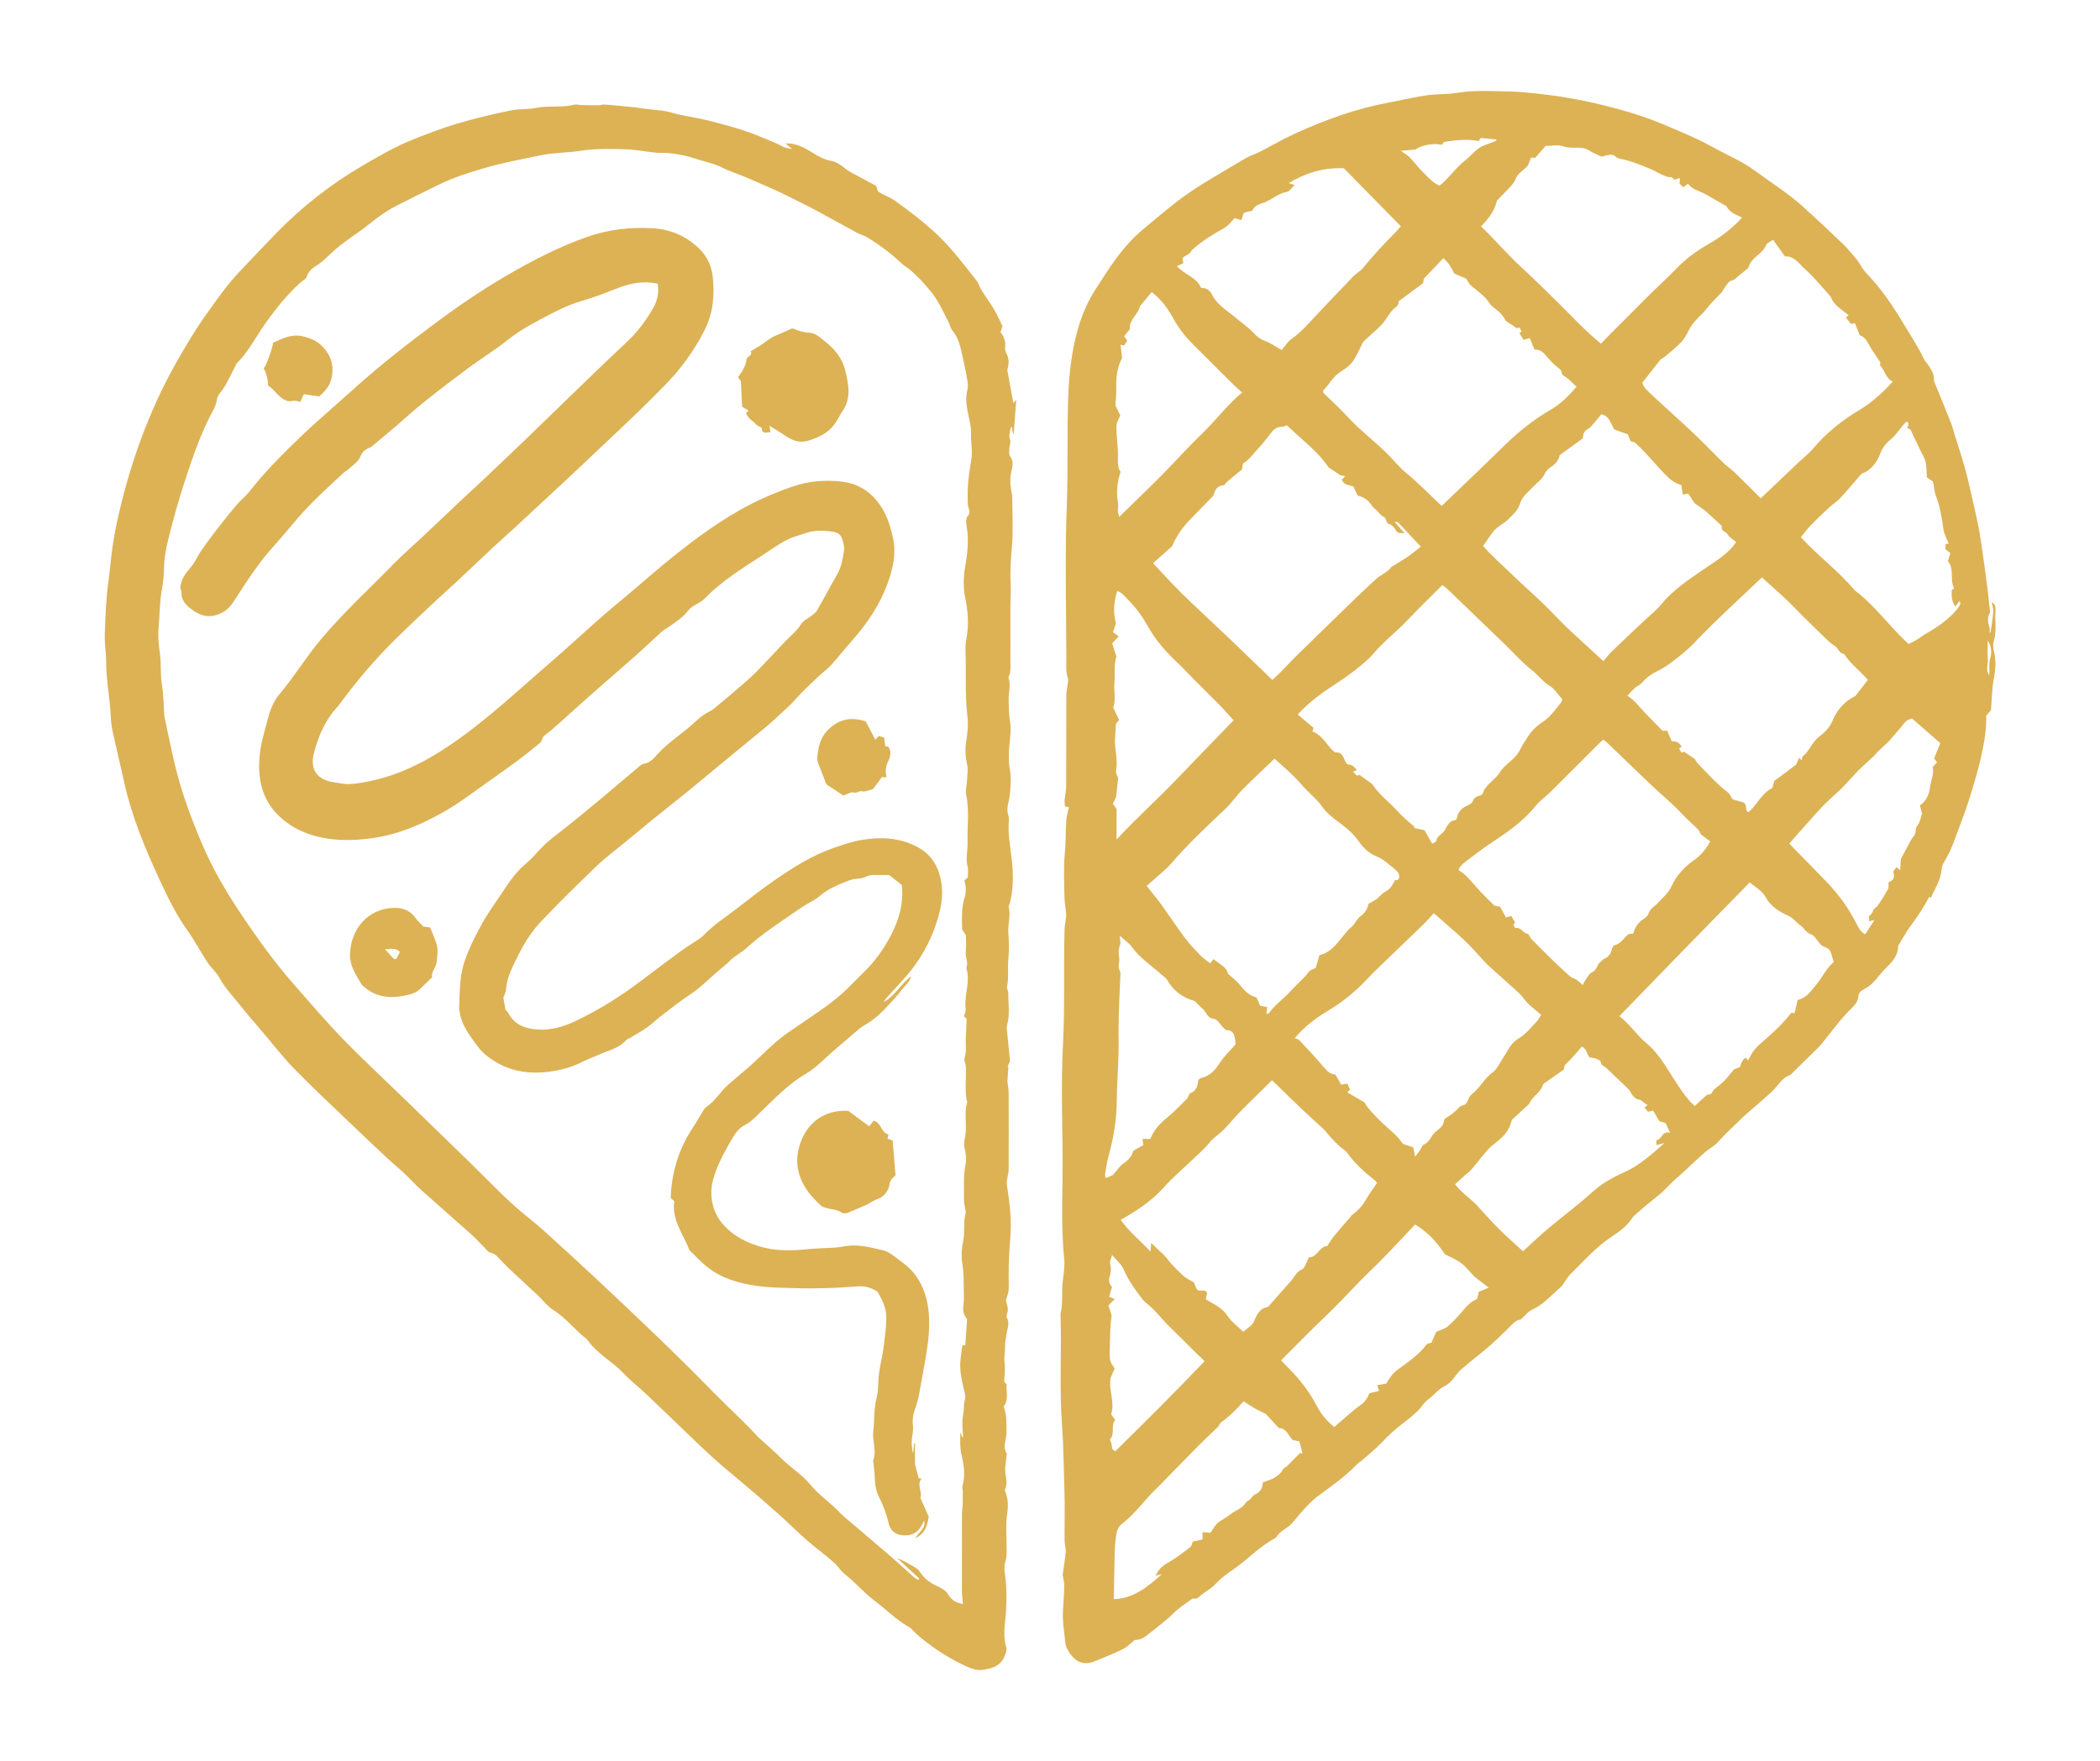
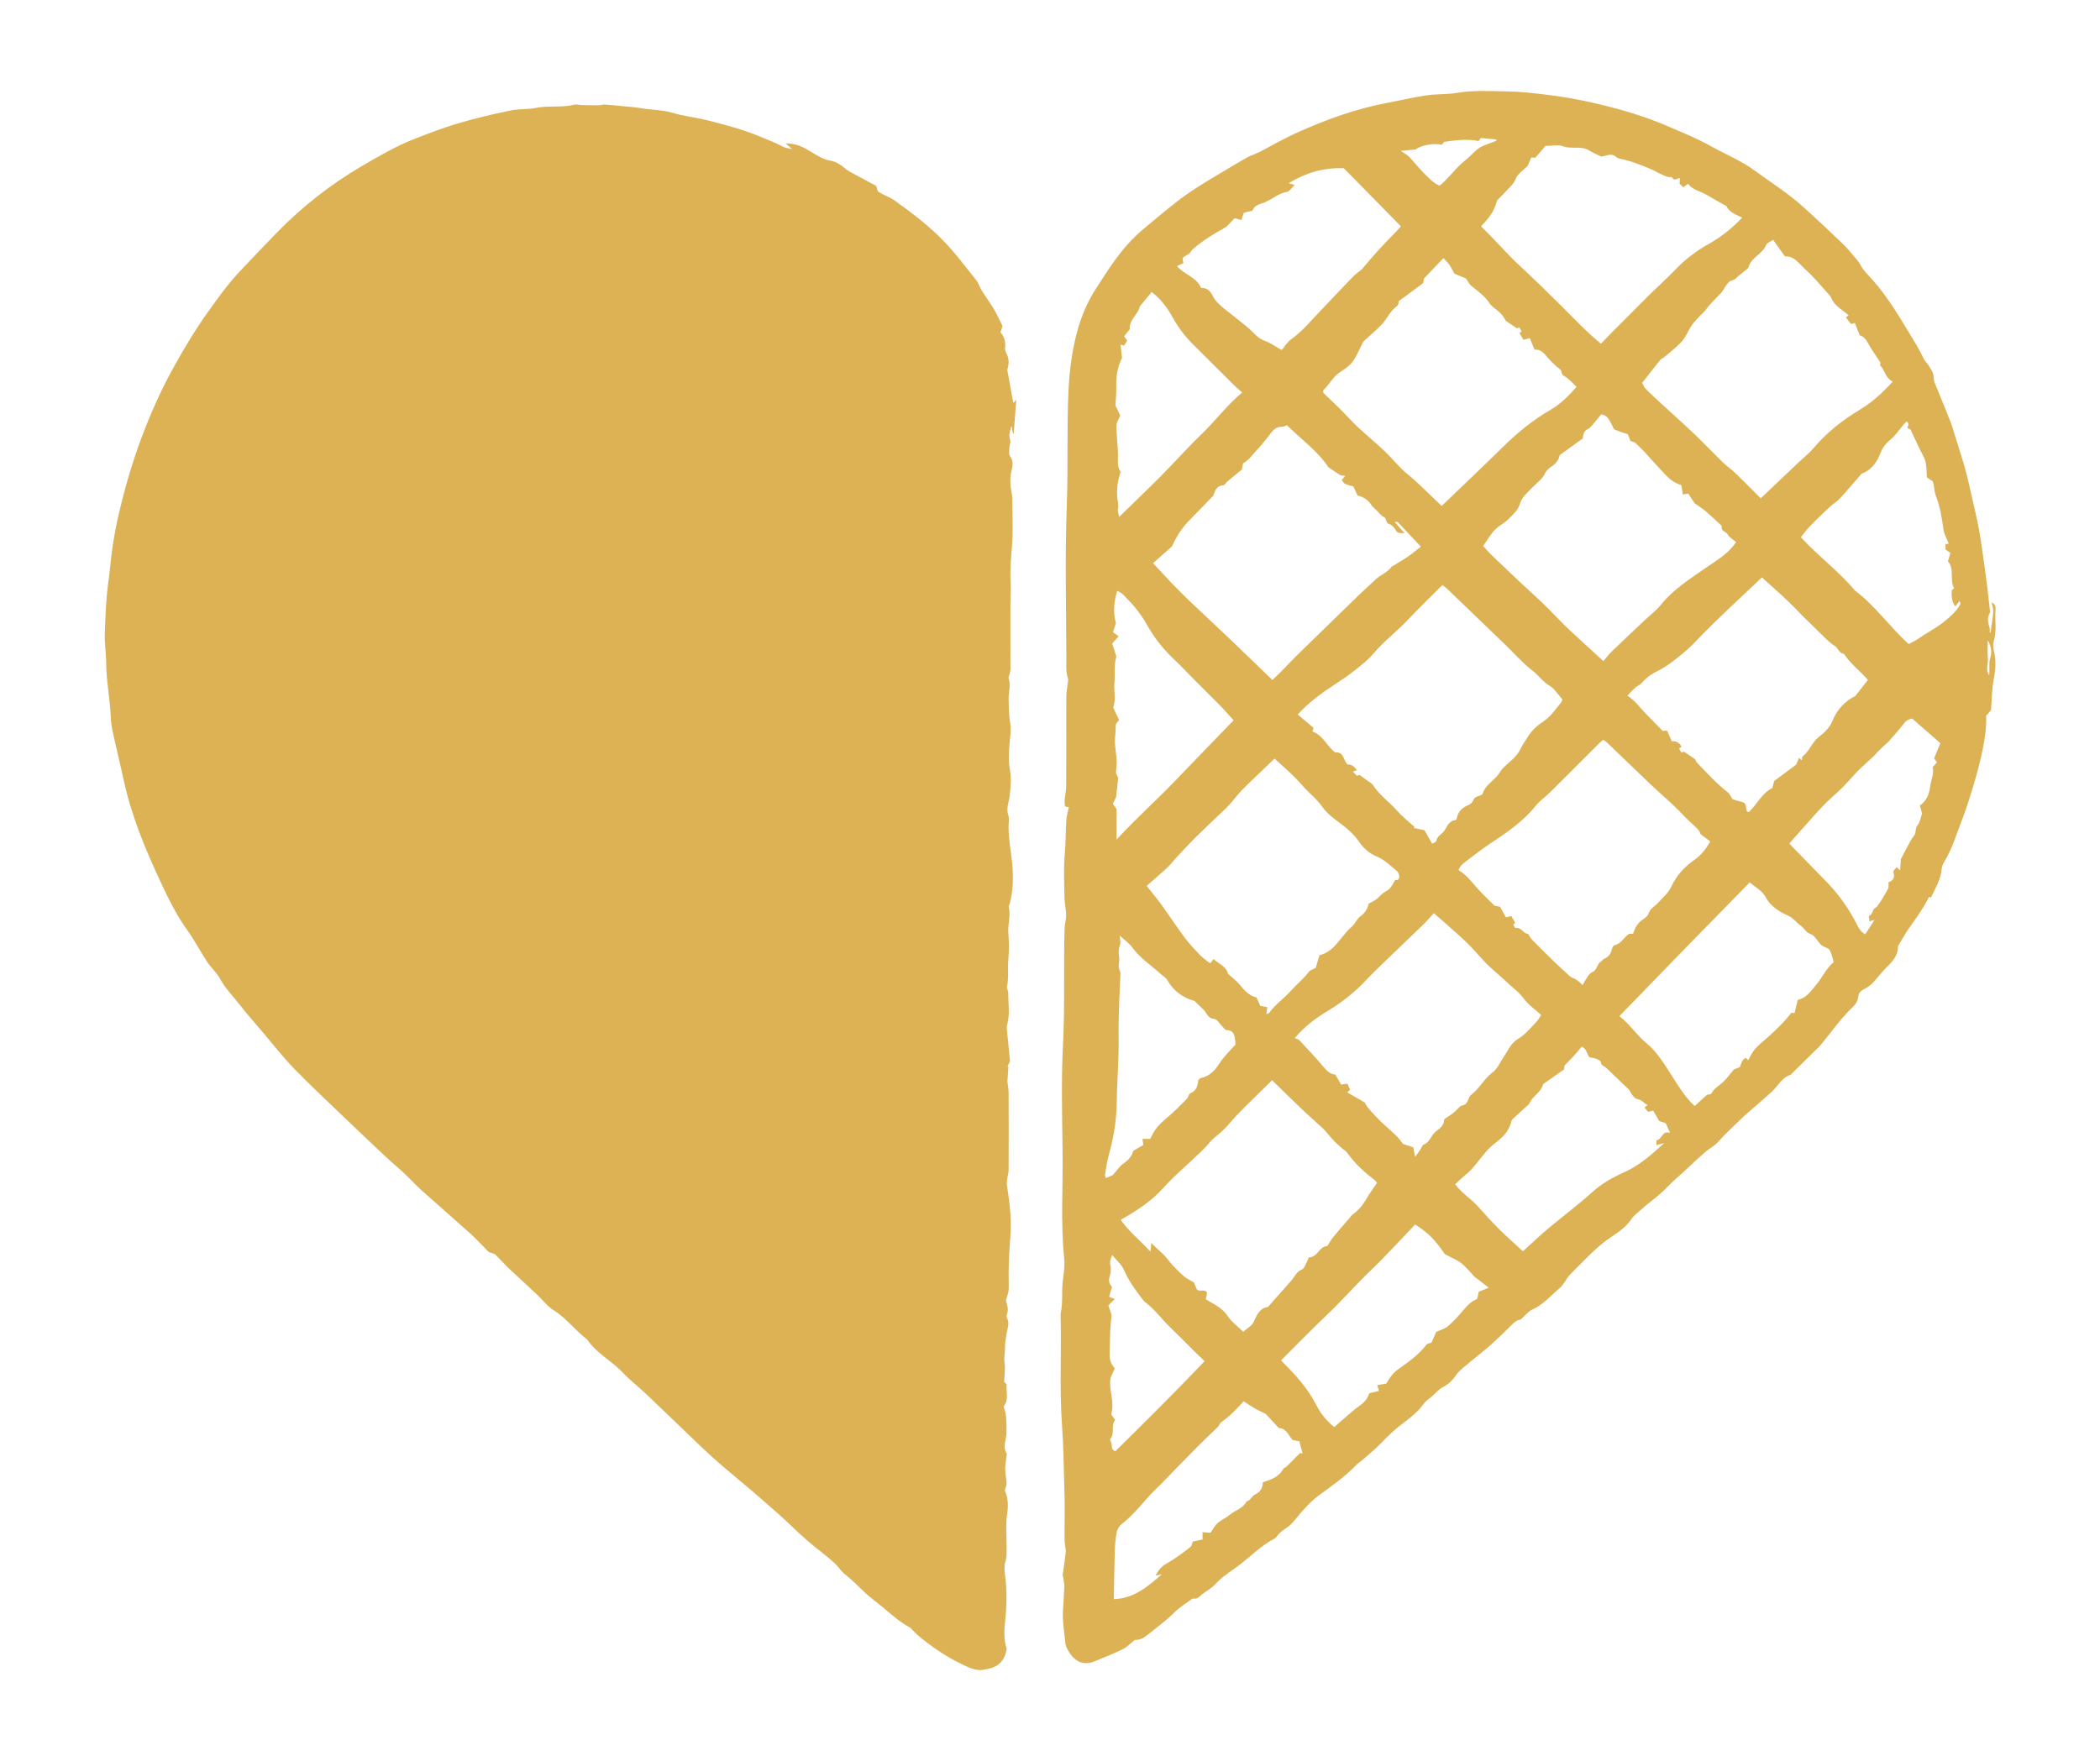
<svg xmlns="http://www.w3.org/2000/svg" id="Calque_1" viewBox="0 0 378.68 317.67">
  <defs>
    <style>.cls-1{fill:#dcb255;}</style>
  </defs>
  <path class="cls-1" d="M358.95,114.06c.17-1.24.39-2.48.48-3.73.04-.54-.18-1.11-.3-1.69.77.33.74.99.7,1.61-.12,1.78.25,3.58-.3,5.35-.16.53-.13,1.18,0,1.73.43,1.71.34,3.37,0,5.1-.35,1.8-.34,3.66-.51,5.67-.23.26-.56.65-.87,1,.17,3.64-1.14,8.66-2.14,12.05-.68,2.3-1.38,4.6-2.25,6.83-.99,2.54-1.75,5.19-3.21,7.54-.24.38-.39.85-.43,1.3-.18,1.88-1.15,3.44-1.92,5.07-.18-.05-.3-.08-.36-.09-.94,1.91-2.16,3.63-3.4,5.34-.81,1.11-1.46,2.33-2.18,3.51.03,1.9-1.25,3.02-2.44,4.22-.75.76-1.37,1.65-2.11,2.41-.42.44-.95.8-1.49,1.09-.59.32-1.08.66-1.13,1.39-.06.87-.57,1.49-1.16,2.06-2.09,2-3.72,4.38-5.56,6.6-.4.48-.87.89-1.31,1.33-1.31,1.29-2.63,2.59-3.94,3.88-.09.08-.15.21-.24.24-1.6.51-2.27,2.03-3.4,3.06-1.57,1.44-3.21,2.81-4.81,4.22-.39.34-.76.71-1.13,1.08-1.23,1.21-2.52,2.37-3.66,3.67-.72.83-1.7,1.28-2.5,1.99-1.07.94-2.12,1.91-3.15,2.9-1.21,1.16-2.54,2.19-3.68,3.42-1.38,1.48-3.08,2.56-4.55,3.92-.59.55-1.32,1.02-1.75,1.68-.92,1.39-2.23,2.33-3.55,3.2-2.89,1.88-5.11,4.46-7.53,6.84-.72.71-1.12,1.79-1.88,2.44-1.61,1.38-3,3.03-5.01,3.94-.74.34-1.29,1.1-2.08,1.79-.38.01-.9.26-1.36.71-1.32,1.29-2.61,2.6-3.99,3.82-1.51,1.33-3.11,2.54-4.64,3.84-.62.52-1.28,1.06-1.71,1.72-.56.84-1.26,1.53-2.09,1.96-1.16.59-1.87,1.65-2.9,2.36-.73.51-1.18,1.41-1.84,2.04-.83.79-1.72,1.54-2.64,2.22-1.47,1.08-2.76,2.33-4.02,3.65-1.03,1.07-2.22,2.01-3.34,3-.34.31-.76.54-1.07.87-2,2.09-4.36,3.75-6.68,5.44-1.63,1.2-2.95,2.7-4.21,4.25-.44.53-.89,1.09-1.44,1.49-.74.53-1.54.97-2.05,1.77-.09.14-.23.27-.39.35-2.63,1.38-4.64,3.58-7.03,5.28-1.29.92-2.58,1.76-3.66,2.96-.68.75-1.64,1.24-2.46,1.88-.43.34-.74.84-1.43.7-.18-.04-.43.16-.61.29-.97.72-2.02,1.36-2.87,2.21-1.44,1.44-3.06,2.63-4.63,3.89-.81.66-1.58,1.14-2.5,1.07-.75.6-1.35,1.26-2.09,1.63-1.7.83-3.46,1.56-5.22,2.26-2.27.9-3.74-.26-4.73-1.98-.22-.39-.44-.84-.48-1.29-.2-1.99-.57-4.01-.44-5.99.09-1.4.19-2.81.24-4.22.02-.56-.13-1.13-.2-1.69-.02-.17-.11-.34-.09-.5.18-1.35.42-2.7.54-4.06.05-.67-.19-1.35-.2-2.02-.03-3.02.07-6.04-.03-9.05-.13-3.98-.15-7.98-.44-11.93-.48-6.66-.06-13.32-.26-19.97.48-1.99.16-4.03.41-6.02.17-1.32.38-2.64.25-3.94-.66-6.42-.21-12.85-.29-19.27-.08-6.44-.26-12.89.07-19.32.37-7.01.08-14.01.29-21.01.03-.8.3-1.59.28-2.38-.01-1.03-.28-2.05-.3-3.07-.04-2.72-.19-5.47.07-8.17.19-2,.11-3.98.27-5.96.06-.73.28-1.45.45-2.26-.27-.04-.41-.06-.7-.11-.02-.35-.09-.77-.06-1.19.07-.85.28-1.7.28-2.55.03-5.4,0-10.79.02-16.19,0-.8.19-1.59.28-2.38.03-.29.1-.6,0-.86-.4-1.15-.27-2.34-.27-3.51-.03-9.23-.27-18.46.08-27.68.26-6.95-.02-13.9.31-20.83.09-1.8.27-3.64.53-5.46.26-1.83.63-3.6,1.13-5.37.75-2.68,1.84-5.19,3.37-7.52,1.14-1.73,2.22-3.5,3.45-5.16,1.43-1.95,3-3.75,4.88-5.34,2.02-1.71,4.06-3.4,6.15-5.04,2.23-1.75,4.62-3.22,7.05-4.66,1.83-1.08,3.65-2.2,5.5-3.26.74-.42,1.59-.66,2.36-1.05,2.15-1.1,4.24-2.34,6.44-3.34,5.39-2.45,10.93-4.47,16.77-5.56,2.3-.43,4.58-.98,6.9-1.32,1.82-.27,3.7-.14,5.5-.45,3.06-.51,6.12-.31,9.18-.26,2.28.03,4.57.31,6.86.58,3.82.45,7.57,1.19,11.29,2.14,3.56.91,7.06,2,10.44,3.45,2.74,1.18,5.53,2.29,8.12,3.75,2.59,1.45,5.38,2.57,7.79,4.34,3.08,2.27,6.34,4.28,9.14,6.9,1.52,1.43,3.09,2.79,4.57,4.25,1.14,1.12,2.4,2.14,3.42,3.39.69.85,1.47,1.58,2.01,2.58.5.94,1.33,1.73,2.06,2.54,2.64,2.92,4.64,6.29,6.67,9.62.93,1.54,1.91,3.1,2.67,4.75.17.36.5.63.72.96.51.77,1.06,1.52,1.06,2.51,0,.22.03.46.11.67.99,2.44,2,4.88,2.97,7.33.25.63.42,1.3.62,1.96.66,2.13,1.36,4.24,1.96,6.39.5,1.79.88,3.61,1.29,5.42.41,1.81.85,3.62,1.19,5.45.36,1.97.62,3.95.9,5.93.23,1.64.45,3.29.65,4.93.15,1.19.27,2.39.4,3.59.03.23.08.51-.02.69-.53.9-.26,1.77-.01,2.66.07.26.01.55.01.83.06-.01.12-.03.18-.04M273.92,135.57c.26-.48.51-.97.79-1.45.14-.25.34-.46.48-.71.74-1.32,1.74-2.38,3.01-3.2,1.38-.89,2.26-2.24,3.27-3.46.17-.2.22-.5.26-.6-.83-.92-1.42-1.94-2.3-2.46-1.23-.72-2-1.88-3.09-2.73-1.83-1.41-3.37-3.2-5.05-4.81-3.41-3.3-6.83-6.59-10.25-9.87-.27-.26-.6-.48-.95-.75-2.12,2.13-4.21,4.14-6.2,6.25-1.97,2.1-4.29,3.83-6.16,6.04-.96,1.14-2.16,2.09-3.33,3.02-1.3,1.03-2.69,1.96-4.08,2.87-2.26,1.48-4.42,3.09-6.31,5.17,1.02.86,1.97,1.66,2.85,2.4-.1.34-.14.49-.2.67,1.95.67,2.62,2.7,4.11,3.77,1.66-.17,1.44,1.54,2.25,2.18q.9-.07,1.66,1.02c-.23.08-.47.16-.71.24.25.28.44.49.63.69.03.03.09.04.12.06.17-.05.33-.1.45-.14.44.32.84.61,1.23.91.41.31.93.56,1.2.97,1.22,1.84,3.05,3.1,4.48,4.74.38.44.81.83,1.24,1.22.58.53,1.17,1.03,1.76,1.54-.04.06-.08.13-.12.19.59.13,1.18.25,1.91.41.41.73.89,1.57,1.38,2.43.28-.17.71-.29.74-.47.14-.95,1.09-1.24,1.53-1.97.43-.71.8-1.72,1.92-1.81.11,0,.24-.26.27-.42.24-1.19,1-1.87,2.09-2.3.34-.14.72-.48.83-.8.28-.82,1.09-.76,1.69-1.14.46-1.75,2.23-2.49,3.09-3.91.91-1.49,2.55-2.18,3.49-3.78M251.5,94.16c.68.77,1.23,1.4,1.79,2.03-.6-.12-1.22.14-1.57-.52-.25-.47-.71-1-1.18-1.13-.75-.2-.4-1.04-1.02-1.31-.5-.22-.86-.76-1.27-1.16-.33-.32-.72-.62-.97-1-.59-.91-1.42-1.44-2.48-1.69-.29-.63-.58-1.24-.76-1.64-.62-.18-1.1-.26-1.51-.48-.25-.13-.4-.47-.58-.7.17-.19.33-.37.63-.71-.55-.08-.89-.13-.89-.13-.84-.57-1.43-.96-2.13-1.43-1.94-2.92-4.91-5.04-7.5-7.59-.27.09-.6.31-.91.29-.95-.06-1.54.55-2,1.15-.73.94-1.43,1.88-2.27,2.76-.9.94-1.61,2.06-2.73,2.69-.11.55-.2,1-.22,1.12-1.03.84-1.82,1.47-2.59,2.12-.27.23-.48.68-.75.7-1.41.11-1.55,1.26-1.81,1.89-1.65,1.7-3.09,3.16-4.51,4.64-1.19,1.25-2.1,2.68-2.82,4.25-.05.1-.1.22-.18.29-1.14,1.02-2.28,2.04-3.34,2.98,2.16,2.35,4.41,4.78,6.81,7.05,2.47,2.33,4.95,4.64,7.41,6.99,2.43,2.32,4.83,4.66,7.29,7.03.62-.59,1.13-1.05,1.6-1.53.85-.85,1.65-1.75,2.5-2.59,3.89-3.81,7.8-7.61,11.71-11.4.91-.88,1.87-1.71,2.78-2.59.89-.86,2.15-1.25,2.89-2.3.06-.09.2-.11.3-.17.93-.58,1.87-1.13,2.77-1.75.82-.58,1.59-1.23,2.22-1.72-1.45-1.55-2.79-2.99-4.15-4.42-.05-.05-.21-.02-.52-.04M333.37,56.89c-1.19-1.06-2.57-1.7-3.15-3.15-.1-.26-.31-.49-.5-.69-1.38-1.51-2.66-3.12-4.18-4.46-1.1-.97-1.96-2.46-3.67-2.34-.76-1.07-1.45-2.04-2.14-3-.53.38-1.1.56-1.24.92-.67,1.69-2.74,2.25-3.21,4.08-.04.15-.23.26-.36.37-.66.55-1.36,1.06-1.98,1.65-.34.32-.88.32-1.09.53-.6.56-.99,1.34-1.38,1.92-.76.79-1.45,1.48-2.11,2.2-.42.46-.76,1.01-1.2,1.45-.97.95-1.92,1.84-2.58,3.11-.4.78-.86,1.66-1.49,2.31-.91.95-1.97,1.76-2.98,2.62-.21.18-.53.27-.7.48-1.08,1.34-2.14,2.71-3.28,4.16.16.3.31.76.61,1.07.91.94,1.88,1.81,2.85,2.7,1.97,1.82,3.98,3.6,5.92,5.45,1.78,1.7,3.48,3.49,5.25,5.21.66.64,1.44,1.16,2.1,1.79,1.56,1.51,3.08,3.05,4.64,4.61.27-.25.48-.44.68-.64,2.05-1.95,4.11-3.91,6.17-5.86.92-.87,1.93-1.66,2.74-2.62,2.33-2.76,5.13-4.96,8.19-6.8,2.31-1.38,4.23-3.15,6.03-5.14-1.33-.6-1.42-2.06-2.29-2.93-.08-.08.08-.4.09-.46-.84-1.29-1.68-2.44-2.35-3.69-.39-.72-.89-1.12-1.4-1.25-.35-.88-.62-1.55-.89-2.23-.31.08-.47.13-.69.19-.3-.39-.62-.8-.92-1.2.19-.14.32-.25.52-.4M206.77,159.79c.98,1.25,1.84,2.26,2.61,3.32,1.44,2,2.8,4.07,4.27,6.04.82,1.11,1.79,2.11,2.74,3.11.47.49,1.05.89,1.59,1.32.08.07.2.09.3.13.15-.21.31-.42.54-.72,1.05.91,2.36,1.38,2.6,2.62.81.76,1.6,1.33,2.18,2.07.85,1.07,1.76,1.97,2.97,2.22.27.62.49,1.08.67,1.51.46.09.84.17,1.28.26-.06.44-.11.81-.17,1.24.22-.08.43-.09.51-.21,1.12-1.57,2.75-2.64,4.02-4.09.99-1.12,2.22-2.06,3.12-3.31.24-.33.76-.44,1.26-.72.19-.66.41-1.39.67-2.29,2.76-.62,3.82-3.44,5.85-5.16.59-.5.88-1.38,1.5-1.83.87-.61,1.33-1.38,1.51-2.29.54-.31,1.02-.53,1.43-.83.4-.3.72-.72,1.11-1.03.39-.32.9-.51,1.24-.86.36-.36.58-.85.86-1.29.06-.09.14-.29.16-.29.56.18.73-.29.73-.59,0-.36-.18-.82-.45-1.04-1.17-.96-2.27-2.06-3.71-2.64-1.33-.54-2.34-1.53-3.1-2.62-.87-1.25-1.91-2.21-3.11-3.11-1.24-.94-2.59-1.88-3.46-3.12-1.07-1.53-2.55-2.62-3.73-4.01-1.08-1.26-2.36-2.44-3.63-3.57-.42-.37-.84-.75-1.3-1.17-2,1.92-3.93,3.71-5.79,5.58-1.09,1.1-1.96,2.43-3.09,3.49-3.46,3.24-6.9,6.51-9.99,10.11-.3.35-.65.66-1,.97-1.03.91-2.07,1.82-3.2,2.81M259.98,91.25c3.82-3.67,7.56-7.22,11.24-10.83,2.55-2.51,5.32-4.73,8.43-6.53,1.79-1.05,3.26-2.51,4.64-4.13-.8-.72-1.45-1.52-2.29-1.97-.57-.31-.25-.84-.7-1.18-.99-.75-1.87-1.68-2.68-2.64-.53-.63-1.11-.96-1.91-.91-.31-.73-.57-1.38-.86-2.07-.39.11-.76.21-1.12.31-.26-.42-.5-.82-.75-1.22.12-.09.26-.18.4-.29-.13-.25-.27-.5-.39-.73-.2.07-.36.13-.46.16-.65-.44-1.25-.84-1.99-1.34-.32-.62-.79-1.29-1.48-1.85-.5-.41-1.13-.81-1.45-1.31-.87-1.34-2.12-2.2-3.31-3.17-.37-.3-.58-.8-.94-1.31-.66-.28-1.45-.61-2.1-.88-.36-.64-.59-1.16-.91-1.62-.31-.44-.72-.81-1.06-1.19-1.13,1.19-2.23,2.33-3.52,3.69-.02.12-.11.56-.16.84-1.54,1.14-2.95,2.18-4.42,3.27.14.77-.59,1.02-1.03,1.52-.72.8-1.22,1.81-1.95,2.6-.95,1.03-2.05,1.92-3.08,2.88-.17.15-.34.33-.44.53-1.65,3.5-1.82,3.8-4.04,5.23-1.3.85-1.94,2.24-3.01,3.27-.09.08,0,.33,0,.49,1.03.99,2.06,1.96,3.06,2.95,1.04,1.04,2.02,2.15,3.09,3.16,1.65,1.54,3.39,2.95,5.01,4.51,1.33,1.28,2.44,2.74,3.89,3.93,2.18,1.79,4.15,3.84,6.27,5.83M229.36,194.87c-1.2,1.17-2.43,2.37-3.65,3.58-.89.88-1.79,1.76-2.65,2.67-.83.88-1.58,1.83-2.44,2.68-.77.77-1.74,1.36-2.42,2.19-1.07,1.3-2.32,2.38-3.53,3.53-1.61,1.53-3.31,2.97-4.8,4.65-2.15,2.42-4.85,4.22-7.78,5.85,1.5,2.16,3.55,3.76,5.37,5.74.05-.56.08-.94.14-1.56.78.74,1.35,1.31,1.95,1.84.68.59,1.16,1.35,1.75,2.01.69.76,1.42,1.48,2.19,2.15.49.42,1.1.7,1.81,1.13.11.28.3.76.45,1.12.5.8,1.58-.18,1.92.81-.09.36-.17.72-.25,1.09,1.46.9,2.95,1.51,3.92,2.98.73,1.11,1.88,1.93,2.85,2.89.64-.59,1.54-1.06,1.88-1.79.58-1.24,1.01-2.46,2.58-2.7,1.38-1.56,2.76-3.11,4.14-4.67.64-.71.97-1.7,2-2.09.31-.12.49-.6.68-.95.21-.4.36-.83.53-1.22,1.61,0,1.87-2,3.34-2.04.37-.57.69-1.16,1.11-1.67.98-1.2,2.01-2.36,3.03-3.54.11-.13.18-.3.31-.39,1.2-.87,1.97-1.81,2.54-2.81.57-1.01,1.28-1.94,1.98-2.99-.13-.15-.29-.39-.51-.56-1.83-1.43-3.53-2.97-4.87-4.88-.1-.14-.23-.26-.37-.36-1.33-.98-2.44-2.18-3.48-3.46-.22-.27-.47-.51-.73-.75-1.17-1.08-2.37-2.13-3.52-3.22-1.83-1.74-3.63-3.52-5.44-5.28M289.13,119.25c.48-.56.93-1.18,1.47-1.7,1.91-1.85,3.85-3.67,5.79-5.5,1.04-.99,2.22-1.88,3.12-2.98,2.22-2.73,5.13-4.6,7.96-6.56,2.03-1.4,4.19-2.61,5.59-4.74-.54-.46-1.22-.81-1.51-1.37-.3-.56-1.36-.58-1.04-1.51-.98-.9-1.93-1.82-2.93-2.68-.55-.47-1.18-.85-2.02-1.45-.26-.4-.69-1.07-1.13-1.74-.3.05-.57.1-.98.18-.09-.6-.18-1.16-.26-1.71-1.17-.31-2.08-1.03-2.89-1.88-1.29-1.34-2.5-2.74-3.76-4.1-.54-.58-1.12-1.14-1.71-1.67-.17-.15-.47-.16-.81-.27-.15-.39-.33-.86-.48-1.25-.82-.28-1.61-.5-2.36-.84-.24-.1-.34-.52-.49-.8-.46-.79-.73-1.76-1.94-1.95-.44.53-.91,1.12-1.4,1.68-.3.34-.59.76-.97.94-.81.38-.91,1.06-.96,1.72-1.37.99-2.7,1.96-4.19,3.04-.11.73-.59,1.45-1.4,2-.47.32-.98.74-1.21,1.23-.49,1.08-1.43,1.69-2.19,2.49-.88.94-1.98,1.74-2.36,3.05-.33,1.18-1.24,1.91-2.04,2.73-.67.69-1.57,1.12-2.25,1.75-.9.83-1.51,1.98-2.34,3.12,1.56,1.81,3.4,3.38,5.12,5.06,1.81,1.76,3.72,3.42,5.54,5.17,1.79,1.71,3.43,3.57,5.26,5.24,1.87,1.7,3.72,3.42,5.77,5.3M306.66,150.46c-.2-.7-.79-1.2-1.39-1.74-1.19-1.06-2.25-2.26-3.4-3.36-1.32-1.26-2.72-2.45-4.04-3.7-2.72-2.59-5.43-5.21-8.14-7.81-.16-.15-.36-.26-.6-.43-.29.27-.55.48-.79.72-2.91,2.91-5.82,5.84-8.75,8.74-.85.85-1.89,1.54-2.63,2.47-2.27,2.84-5.23,4.84-8.2,6.81-1.52,1-2.93,2.13-4.38,3.21-.53.39-1.09.85-1.33,1.58,1.3.78,2.2,1.88,3.13,2.98,1.04,1.2,2.22,2.28,3.35,3.43.36.07.75.15,1.02.2.4.73.72,1.33,1.04,1.91.4-.09.71-.17.98-.24.26.45.47.82.7,1.22-.05.05-.21.18-.36.31.13.24.23.44.34.64,1.13-.26,1.48,1.06,2.36,1.06.26.4.4.73.64.98,1.31,1.34,2.64,2.66,3.99,3.97.92.9,1.88,1.76,2.83,2.63.32.31.78.41,1.17.64.41.24.75.61,1.21,1.01.09-.22.15-.42.27-.58.45-.61.8-1.48,1.41-1.74.96-.41.85-1.48,1.6-1.93.2-.11.31-.38.51-.46.8-.35,1.3-.9,1.46-1.78.05-.26.26-.66.45-.7,1.26-.25,1.73-1.49,2.65-2.06h.72c.32-1.1.86-2,1.82-2.63.38-.25.84-.6.95-.99.29-.98,1.17-1.34,1.77-2.01.86-.96,1.85-1.74,2.42-3.01.88-1.92,2.34-3.48,4.1-4.7,1.24-.85,2.08-1.99,2.87-3.32-.63-.48-1.13-.85-1.73-1.3M255.19,208.64c.46-.62.69-.91.9-1.22.22-.33.36-.86.66-.98,1.03-.4,1.25-1.47,1.94-2.14.66-.65,1.67-1.07,1.7-2.24,0-.17.28-.37.47-.49.89-.52,1.67-1.15,2.35-1.93.25-.28.84-.25,1.1-.53.33-.36.47-.89.72-1.34.08-.14.22-.27.36-.38,1.46-1.14,2.27-2.86,3.79-3.99.83-.61,1.28-1.73,1.89-2.63.81-1.18,1.37-2.63,2.64-3.37,1.38-.81,2.31-2.01,3.37-3.12.33-.35.55-.8.83-1.21-1.12-1.02-2.3-1.81-3.08-2.88-.93-1.29-2.2-2.14-3.3-3.2-1.11-1.07-2.32-2.02-3.42-3.11-1.14-1.14-2.15-2.41-3.3-3.55-1.23-1.22-2.55-2.35-3.83-3.5-.76-.68-1.54-1.34-2.43-2.11-.71.77-1.32,1.48-1.98,2.12-2.52,2.45-5.07,4.86-7.59,7.3-.82.8-1.65,1.59-2.43,2.43-2.05,2.21-4.37,4.11-6.95,5.66-2.28,1.37-4.4,2.93-6.13,5.03.3.12.63.15.8.33,1.47,1.57,2.96,3.14,4.34,4.79.65.78,1.29,1.43,2.17,1.42.43.74.77,1.32,1.07,1.83.42-.07.75-.12,1.12-.17.19.42.35.77.49,1.1-.22.19-.37.33-.52.46,1.07.62,2.1,1.23,3.14,1.84.32.64.76,1.16,1.21,1.65.58.62,1.14,1.25,1.75,1.83.9.86,1.86,1.66,2.76,2.53.39.37.69.84,1.22,1.48.4.13,1.07.35,1.82.59.08.4.17.84.34,1.71M302.79,135.02c.13.25.27.5.4.73.2-.07.36-.13.48-.17.63.43,1.23.84,1.97,1.34.09.14.22.48.45.72,1.75,1.82,3.43,3.7,5.44,5.25.38.29.58.81.9,1.29.66.19,1.42.41,2,.57.76.5.1,1.55.9,1.74,1.56-1.43,2.36-3.43,4.26-4.35.15-.54.28-1.03.35-1.28,1.4-1.04,2.6-1.94,3.96-2.95.1-.26.3-.73.5-1.22.18.17.33.29.5.44.06-.27.03-.59.17-.7,1.23-.96,1.66-2.54,2.94-3.53.98-.75,1.93-1.64,2.46-2.95.83-2.05,2.37-3.6,4.08-4.4.9-1.16,1.59-2.04,2.27-2.91-1.36-1.59-3.02-2.81-4.17-4.5-.06-.09-.13-.22-.2-.22-.84-.09-.96-.99-1.56-1.38-.62-.41-1.2-.9-1.73-1.42-1.83-1.84-3.74-3.59-5.52-5.47-1.55-1.63-3.28-3.08-4.94-4.61-.33-.3-.66-.6-.98-.89-3.66,3.48-7.29,6.78-10.73,10.28-1.12,1.15-2.19,2.34-3.44,3.35-1.47,1.19-2.94,2.41-4.64,3.25-.94.46-1.81,1-2.52,1.79-.27.3-.56.61-.9.8-.87.49-1.44,1.25-2.03,1.88,1.34.82,2.18,2.03,3.17,3.07,1.03,1.08,2.1,2.14,3.19,3.26.17,0,.48-.02.8-.04.31.71.58,1.32.84,1.91q1.21-.1,1.77,1c-.14.09-.28.19-.44.29M302.01,32.39c-.38.02-.31-.49-.83-.45-.6.05-1.25-.37-1.87-.62-.41-.17-.78-.44-1.18-.62-1.98-.87-3.98-1.67-6.11-2.09-.22-.04-.45-.16-.6-.31-.61-.57-1.27-.4-1.95-.21-.32.1-.66.14-.71.15-.89-.44-1.58-.69-2.17-1.08-1.47-.96-3.19-.18-4.74-.78-.86-.33-1.95-.06-3.15-.06-.53.61-1.2,1.38-1.86,2.14-.22-.02-.43-.03-.72-.05-.26.6-.5,1.18-.65,1.52-.85.85-1.83,1.44-2.13,2.27-.25.71-.67,1.11-1.09,1.58-.83.9-1.7,1.77-2.31,2.39-.48,2.07-1.63,3.34-2.87,4.66,2.47,2.37,4.62,4.92,7.08,7.2,2.42,2.24,4.79,4.55,7.12,6.87,2.41,2.39,4.71,4.88,7.42,7.09.71-.73,1.41-1.47,2.13-2.19,1.88-1.89,3.79-3.76,5.66-5.67,1.9-1.93,3.92-3.72,5.8-5.67,1.7-1.78,3.72-3.26,5.88-4.48,2.22-1.25,4.19-2.81,5.99-4.73-1.11-.55-2.27-.91-2.83-2.06-.04-.08-.19-.11-.29-.16-1.14-.65-2.28-1.3-3.42-1.96-1.1-.63-2.43-.83-3.22-1.92-.34.26-.57.43-.84.63-.25-.23-.5-.46-.69-.65.03-.36.05-.65.07-1.02-.43.13-.69.22-.91.28M292.01,183.28c1.99,1.56,3.14,3.45,4.86,4.86,1.95,1.6,3.28,3.83,4.64,5.96,1.23,1.92,2.41,3.88,4.09,5.4.78-.72,1.46-1.38,2.19-2,.17-.14.54-.03.71-.17.25-.21.36-.59.61-.82.59-.54,1.26-1,1.83-1.57.55-.54,1-1.18,1.72-2.04.13-.05.6-.24,1.08-.43.45-1.25.49-1.32,1.09-1.68.09.12.19.23.39.46.44-.74.75-1.47,1.25-2.03.71-.8,1.56-1.47,2.36-2.18,1.51-1.34,2.95-2.74,4.18-4.36.16.02.32.04.59.06.18-.76.36-1.52.57-2.38,1.58-.34,2.4-1.63,3.39-2.81,1.07-1.29,1.75-2.86,3.1-4.03-.23-.74-.36-1.51-.73-2.14-.22-.37-.84-.5-1.27-.75-.15-.08-.28-.2-.4-.33-.58-.62-1.04-1.57-1.75-1.81-.9-.31-1.17-1.11-1.83-1.55-.77-.53-1.27-1.34-2.19-1.75-1.65-.75-3.21-1.7-4.12-3.39-.65-1.2-1.86-1.77-2.85-2.64-7.87,8.01-15.63,15.97-23.5,24.12M222.64,39.34c-.57.55-1.15,1.4-1.95,1.84-1.99,1.09-3.9,2.28-5.61,3.78-.24.21-.37.55-.62.76-.31.25-.69.41-1.02.63-.09.06-.13.18-.2.28.04.27.09.53.14.85-.39.18-.76.35-1.14.52,1.32,1.56,3.51,1.96,4.35,3.93.98-.01,1.57.39,2.06,1.38.48.96,1.36,1.8,2.23,2.47,1.36,1.03,2.66,2.13,3.99,3.18,1.07.84,1.81,2.03,3.21,2.52,1.03.36,1.96,1.06,3.04,1.66.58-.67,1.06-1.51,1.78-2.01,1.55-1.09,2.79-2.47,4.06-3.84,2.35-2.52,4.73-5.01,7.12-7.49.51-.53,1.23-.89,1.69-1.45,1.86-2.27,3.84-4.42,5.91-6.49.31-.31.59-.67.93-1.04-3.57-3.64-7.06-7.19-10.28-10.47-3.82-.16-6.95.9-9.95,2.68.36.11.62.2,1.08.34-.53.5-.94,1.18-1.43,1.25-1.41.22-2.41,1.18-3.63,1.71-.1.05-.2.12-.31.16-.85.31-1.78.45-2.23,1.44-.09.19-.6.18-.91.27-.27.08-.53.16-.69.21-.15.48-.28.87-.41,1.28-.46-.13-.83-.22-1.24-.34M274.63,225.69c1.58-1.43,3.08-2.88,4.68-4.21,2.59-2.16,5.3-4.18,7.81-6.45,1.7-1.55,3.7-2.67,5.8-3.6,2.65-1.19,4.78-3.07,7.2-5.26-.73.19-1.07.29-1.43.38v-.89c1.02-.05.95-1.8,2.47-1.32-.35-.76-.58-1.27-.8-1.76-.46-.14-.83-.26-1.16-.36-.38-.66-.72-1.25-1.1-1.9-.32.07-.58.14-.91.21-.21-.24-.45-.51-.66-.76.26-.21.37-.3.57-.46-.7-.31-1.05-.97-1.84-1.06-.32-.04-.65-.43-.9-.72-.26-.3-.37-.73-.64-1.01-1.34-1.31-2.71-2.58-4.05-3.88-.35-.34-.96-.39-1.01-1.1-.01-.23-.6-.47-.96-.61-.36-.13-.76-.15-1.07-.21-.54-.66-.5-1.56-1.41-1.94-.47.55-.92,1.12-1.4,1.65-.47.52-.98,1.02-1.67,1.72-.01.07-.09.46-.14.76-1.21.85-2.32,1.62-3.43,2.41-.14.1-.32.22-.36.37-.4,1.38-1.83,1.98-2.38,3.25-.11.24-.37.42-.58.62-.84.77-1.68,1.53-2.51,2.31-.11.1-.18.27-.22.42-.3,1.17-.93,2.16-1.81,2.97-.76.71-1.65,1.28-2.35,2.03-1.05,1.14-1.96,2.41-2.97,3.58-.41.48-.94.85-1.41,1.27-.5.45-.99.91-1.6,1.47,1.24,1.65,2.9,2.63,4.14,4.02,1.27,1.42,2.55,2.84,3.9,4.18,1.34,1.33,2.77,2.57,4.18,3.87M347.46,86.09c-.08-1.11-.04-2.01-.25-2.84-.22-.81-.71-1.54-1.07-2.31-.53-1.11-1.05-2.23-1.65-3.5-.05-.02-.31-.13-.56-.23.14-.43.45-.86-.14-1.18-1.11,1.05-1.78,2.38-2.98,3.34-.72.58-1.38,1.43-1.77,2.47-.63,1.69-1.78,3.07-3.35,3.6-1.4,1.61-2.62,3.07-3.91,4.46-.54.59-1.26,1-1.85,1.55-1.17,1.09-2.33,2.19-3.45,3.35-.66.67-1.21,1.45-1.74,2.1,3.15,3.44,6.83,6.11,9.72,9.59,3.67,2.74,6.29,6.56,9.71,9.68.54-.28,1-.49,1.43-.76.59-.36,1.13-.79,1.73-1.13,2.05-1.2,4.01-2.51,5.55-4.35.25-.3.45-.65.63-.99.04-.1-.08-.28-.16-.54-.28.37-.5.66-.75.99-.74-.95-.67-1.95-.67-2.93.13-.1.27-.21.45-.34-.86-1.52.11-3.47-1.12-4.88.14-.51.28-1,.43-1.51-.3-.22-.57-.41-.87-.63v-.98c.24-.01.43-.02.58-.03-.35-.92-.84-1.76-.96-2.65-.28-2.08-.62-4.13-1.39-6.1-.24-.62-.25-1.33-.38-2-.03-.17-.09-.32-.15-.51-.37-.25-.75-.51-1.05-.72M258.97,240.24c.74-.35,1.58-.54,2.15-1.04,1.06-.93,2.02-1.99,2.92-3.07.57-.68,1.16-1.27,1.96-1.65.15-.07.28-.18.39-.25.09-.44.17-.82.26-1.22.62-.26,1.2-.49,1.81-.75-.92-.7-1.77-1.36-2.61-2-.78-.83-1.48-1.75-2.37-2.43-.89-.67-1.98-1.09-2.92-1.59-1.81-2.65-3.1-3.94-5.38-5.37-2.63,2.74-5.18,5.58-7.93,8.21-2.78,2.66-5.31,5.56-8.1,8.21-2.77,2.64-5.44,5.39-8.14,8.08.66.68,1.2,1.26,1.76,1.83,1.84,1.89,3.41,3.96,4.64,6.33.78,1.5,1.88,2.85,3.2,3.87,1.63-1.39,3.09-2.8,4.73-3.97.8-.58,1.27-1.25,1.58-2.12.61-.15,1.18-.29,1.75-.43-.1-.31-.19-.58-.33-1.03.57-.1,1.07-.19,1.63-.29.53-.87,1.11-1.82,2.05-2.5,1.87-1.36,3.8-2.65,5.22-4.54.15-.2.55-.22.88-.33.29-.66.58-1.34.86-1.95M218.27,276.48c.42-.58.81-1.4,1.44-1.89.65-.5,1.41-.84,2.08-1.39.98-.81,2.36-1.12,3-2.38.72-.17.95-.99,1.51-1.25,1.01-.46,1.4-1.21,1.42-2.22,1.55-.45,2.93-.99,3.72-2.44.09-.17.4-.22.56-.38.8-.78,1.57-1.59,2.41-2.43,0,0,.16,0,.47.04-.22-.82-.4-1.52-.58-2.17-.49-.09-.88-.17-1.21-.23-.79-.86-1.11-2.12-2.49-2.16-.88-.95-1.76-1.9-2.35-2.54-.96-.49-1.57-.76-2.14-1.1-.58-.33-1.12-.72-1.86-1.19-1.23,1.41-2.54,2.74-4.08,3.82-.17.12-.24.38-.38.57-.14.18-.28.36-.45.51-1.01.98-2.05,1.93-3.04,2.93-2.34,2.36-4.65,4.75-6.97,7.12-.81.83-1.67,1.61-2.43,2.49-1.46,1.69-2.92,3.38-4.69,4.77-.41.32-.74.92-.84,1.44-.22,1.12-.31,2.27-.35,3.42-.09,2.81-.11,5.63-.17,8.62,3.58-.1,6.14-2.25,8.66-4.5-.35.09-.7.17-1.14.27.82-1.51,1.31-1.8,2.4-2.43,1.37-.8,2.63-1.78,3.9-2.75.23-.18.27-.6.42-.98.54-.11,1.12-.24,1.76-.37v-1.32c.45.04.86.07,1.41.11M344.83,129.6c-.56.12-1.03.3-1.43.81-.9,1.16-1.9,2.26-2.87,3.37-.23.26-.52.46-.77.7-.41.38-.81.77-1.21,1.17-.24.24-.45.54-.7.77-.9.85-1.85,1.65-2.72,2.53-1,1.01-1.91,2.11-2.92,3.12-1.18,1.18-2.5,2.24-3.64,3.46-2,2.14-3.91,4.36-5.91,6.61.19.21.42.47.65.71,2.05,2.1,4.12,4.19,6.16,6.31,2.17,2.26,3.96,4.78,5.37,7.59.35.7.75,1.38,1.5,1.77.55-.85,1.06-1.63,1.67-2.58-.52.13-.77.19-1.02.25.34-.36-.35-.93.3-1.15.1-.03.4-.56.5-.85.14-.41.51-.47.67-.67.76-1,1.39-2.1,2-3.2.16-.3.06-.73.09-1.19.87-.28,1.17-.87.87-1.83-.06-.21.37-.58.59-.89.3.27.46.41.63.57.06-.89.11-1.66.13-2.02.53-1,.85-1.65,1.21-2.29.36-.64.66-1.34,1.13-1.88.5-.58.15-1.34.68-1.95.44-.5.53-1.33.8-2.12-.11-.4-.24-.88-.39-1.43,1.19-.82,1.69-2.05,1.84-3.36.14-1.2.76-2.33.46-3.55.29-.32.55-.61.79-.88-.2-.27-.34-.45-.53-.7.37-.91.76-1.86,1.13-2.75-1.67-1.46-3.35-2.92-5.06-4.42M222.44,129.91c-.79-.87-1.44-1.59-2.09-2.3-.2-.21-.4-.41-.61-.62-1.42-1.42-2.85-2.84-4.27-4.27-1.13-1.14-2.23-2.32-3.39-3.43-1.99-1.86-3.75-3.93-5.07-6.28-1-1.79-2.16-3.4-3.59-4.83-.56-.55-1.01-1.25-1.96-1.6-.57,1.91-.8,3.71-.23,5.85-.11.35-.32.98-.53,1.6.34.24.61.44,1.03.74-.45.5-.84.93-1.17,1.29.27.83.51,1.64.75,2.37-.49,1.56-.19,3.12-.35,4.62-.17,1.54.35,3.1-.23,4.57.36.76.71,1.47,1.07,2.25-.26.36-.62.59-.61,1.1.02.97-.16,1.95-.14,2.92.04,1.1.26,2.19.31,3.29.04.73-.08,1.47-.13,2.22.17.39.35.81.4.92-.14,1.29-.24,2.25-.37,3.43-.12.26-.34.73-.58,1.23.23.33.46.66.66.94v5.52c3.63-3.93,7.35-7.23,10.78-10.82,3.45-3.61,6.93-7.18,10.34-10.71M202.33,64.56c-.9,1.72-1.09,3.56-1.04,5.46.03.99-.09,1.98-.15,3.12.25.51.57,1.18.87,1.81-.69,1.42-.73,1.42-.67,2.88.07,1.65.32,3.29.25,4.93-.04.86,0,1.66.48,2.34-.08.25-.13.41-.18.58-.35,1.23-.52,2.49-.45,3.76.04.74.3,1.51.17,2.2-.13.62.11,1.08.2,1.6,2.52-2.46,5.06-4.89,7.54-7.38,2.47-2.49,4.8-5.13,7.33-7.56,2.53-2.44,4.63-5.28,7.31-7.5-.6-.54-1.09-.95-1.53-1.39-2.42-2.4-4.82-4.81-7.24-7.2-1.49-1.47-2.74-3.11-3.75-4.94-.95-1.74-2.11-3.3-3.79-4.6-.65.8-1.31,1.59-2.14,2.6-.23,1.37-1.99,2.41-1.81,4.12-.4.5-.72.89-1.03,1.28.23.32.4.55.57.77-.2.31-.39.61-.58.9-.21-.06-.4-.11-.62-.17.09.83.17,1.53.26,2.39M201.91,168.77c.04.73.21,1.26.05,1.67-.32.81-.24,1.55-.14,2.37.09.76-.32,1.55.13,2.33.15.27.08.68.07,1.03-.06,1.63-.16,3.26-.21,4.89-.06,2.01-.14,4.02-.1,6.03.08,3.87-.29,7.73-.33,11.6-.03,3.35-.58,6.57-1.47,9.78-.3,1.09-.45,2.23-.64,3.35-.04.2.08.42.13.67.55-.23,1.03-.42,1.26-.52.74-.83,1.24-1.65,1.96-2.13.91-.62,1.5-1.37,1.73-2.25.72-.42,1.3-.76,1.82-1.07-.06-.44-.1-.68-.16-1.09h1.41c.81-1.8,1.5-2.56,3.31-4.07,1.16-.98,2.22-2.09,3.3-3.17.26-.27.31-.85.58-.97,1.16-.46,1.38-1.43,1.47-2.42.22-.16.34-.33.49-.36,1.53-.31,2.52-1.38,3.28-2.57.84-1.3,1.93-2.35,2.94-3.47-.01-.22-.02-.44-.04-.64-.14-.95-.21-1.92-1.56-1.95-.25,0-.51-.4-.74-.62-.5-.49-.95-1.35-1.48-1.4-1.28-.12-1.36-1.16-2.02-1.74-.47-.45-.94-.91-1.55-1.5-1.99-.54-3.76-1.74-4.89-3.73-.28-.49-.71-.7-1.08-1.04-1.78-1.61-3.83-2.92-5.28-4.92-.55-.76-1.38-1.3-2.24-2.1M199.86,235.47c.24.83.64,1.5.56,2.11-.27,1.99-.26,3.99-.31,5.99-.05,1.77.05,2.1.9,3.26-.24.54-.49,1.11-.74,1.68-.4,2.2.81,4.38.1,6.58.21.32.44.65.71,1.04-.85,1.05.05,2.55-.93,3.48.14.46.36.87.35,1.27-.02.58.32.74.62.89,5.42-5.36,10.79-10.67,16.1-16.25-.71-.67-1.28-1.21-1.84-1.77-1.48-1.47-2.94-2.97-4.45-4.42-1.49-1.43-2.69-3.15-4.36-4.4-.18-.14-.35-.32-.49-.5-1.3-1.69-2.56-3.4-3.41-5.37-.46-1.08-1.38-1.74-2.12-2.71-.24.74-.51,1.24-.31,1.94.17.62.04,1.39-.16,2.03-.24.78,0,1.34.45,1.8-.19.66-.36,1.24-.53,1.79.37.15.62.25,1.02.4-.47.47-.86.86-1.15,1.15M252.59,27.21c.64.45,1.16.71,1.54,1.1.89.93,1.67,1.97,2.59,2.87.88.86,1.69,1.83,2.88,2.31,1.74-1.41,2.95-3.29,4.69-4.63,1.12-.86,1.93-2.11,3.33-2.63.74-.27,1.47-.56,2.2-.84,0-.08,0-.16,0-.23-.94-.09-1.87-.18-2.79-.28-.16.21-.29.39-.42.56-2.11-.43-4.17-.14-6.21.15-.16.21-.3.38-.42.54-1.39-.41-3.91.12-4.68.82-1.01.09-1.77.17-2.7.26M358.44,115.49c0,1.09-.09,2.19.02,3.26.1,1.01-.47,2.06.23,3.04.14-1.03-.1-2.13.19-3.08.37-1.2.15-2.19-.45-3.23" />
-   <path class="cls-1" d="M142.95,26.98c-.54-.47-.82-.71-1.3-1.12,1.92-.04,3.29.72,4.61,1.53,1.13.69,2.2,1.38,3.57,1.61.85.14,1.73.68,2.41,1.26.76.66,1.64,1.06,2.5,1.52,1.12.59,2.23,1.2,3.26,1.75.12.41.21.68.31,1.01.27.15.56.33.87.49.71.37,1.47.65,2.11,1.11,2.66,1.9,5.24,3.86,7.64,6.11,2.69,2.53,4.86,5.45,7.13,8.32.42.53.6,1.25.97,1.83.72,1.15,1.53,2.24,2.22,3.41.58.98,1.04,2.03,1.53,3.01-.13.39-.24.71-.37,1.11.67.8.98,1.72.83,2.8-.05.36.13.8.31,1.15.5,1.01.33,2.01.09,2.88.37,2.02.72,3.93,1.08,5.9-.05-.03,0,.01.01,0,.05-.02.09-.06.13-.1.07-.09.14-.17.4-.48-.17,2.2-.31,4.17-.46,6.13-.05,0-.09.02-.14.03-.04-.23-.09-.47-.12-.71-.03-.22-.04-.44-.15-.67-.25.82-.55,1.59-.24,2.5.15.44-.13,1.01-.14,1.51-.02.48-.12,1.09.12,1.41.67.87.48,1.76.27,2.64-.29,1.2-.27,2.39-.04,3.59.1.51.18,1.03.18,1.54.01,2.84.18,5.7-.06,8.52-.18,2.19-.36,4.38-.23,6.56.09,1.54-.06,3.06-.05,4.59.01,1.51,0,3.02,0,4.53,0,1.57.02,3.13,0,4.7-.01,1.03.16,2.09-.3,3.08-.04.1-.05.24-.02.34.44,1.24-.04,2.47,0,3.71.04,1.38.01,2.74.26,4.13.22,1.25.04,2.58-.09,3.87-.17,1.66-.23,3.28.09,4.96.26,1.39.09,2.89-.05,4.33-.11,1.22-.71,2.37-.27,3.67.2.57.06,1.26.05,1.9-.04,2.19.4,4.33.62,6.5.26,2.49.25,5.03-.4,7.5-.06.22-.23.46-.19.65.4,1.59-.2,3.15-.07,4.74.13,1.56.14,3.14,0,4.69-.16,1.65.11,3.3-.24,4.94-.08.36.24.77.23,1.16-.03,1.9.33,3.82-.2,5.7-.06.22-.09.46-.07.69.17,1.88.37,3.75.58,5.9-.07.15-.26.57-.45.99.05,0,.1,0,.16,0-.06.83-.11,1.66-.18,2.69.06.52.21,1.25.22,1.99.02,4.64.02,9.28,0,13.93,0,.56-.19,1.12-.26,1.69-.05.34-.1.7-.05,1.03.48,3.13.89,6.29.62,9.45-.19,2.24-.3,4.48-.31,6.73,0,.93.05,1.86,0,2.78-.04.54-.27,1.07-.49,1.86.12.62.58,1.52.19,2.5-.08.2-.09.51,0,.68.51.91.12,1.78-.04,2.67-.15.9-.34,1.82-.31,2.72.03.9-.23,1.77-.08,2.69.16,1.05-.03,2.16-.07,3.45,0,0,.2.19.45.43-.17,1.29.47,2.72-.56,4.01.6,1.47.51,3.03.53,4.65.01,1.26-.76,2.55.02,3.8.05.09.02.23,0,.34-.09.85-.26,1.7-.26,2.55,0,.79.22,1.58.25,2.38.01.44-.18.89-.31,1.42.54,1.26.66,2.56.43,4.08-.33,2.16-.09,4.4-.11,6.61,0,.74,0,1.45-.24,2.21-.24.73-.15,1.62-.04,2.42.37,2.56.29,5.63.03,8.07-.18,1.7-.32,3.47.26,5.16-.48,3-2.37,3.53-4.39,3.82-.85.12-1.84-.18-2.66-.54-2.96-1.31-5.68-3.05-8.21-5.08-.75-.6-1.45-1.26-2.1-1.97-1.84-.98-3.38-2.37-4.97-3.7-1.06-.89-2.2-1.69-3.2-2.63-1.2-1.14-2.35-2.32-3.66-3.35-.66-.51-1.11-1.28-1.72-1.87-.71-.67-1.46-1.3-2.24-1.9-1.83-1.41-3.57-2.91-5.24-4.52-2.11-2.04-4.34-3.96-6.56-5.89-2.08-1.81-4.23-3.54-6.33-5.35-1.31-1.13-2.6-2.29-3.85-3.49-3.31-3.16-6.59-6.35-9.91-9.5-1.34-1.27-2.82-2.4-4.09-3.75-2.05-2.18-4.84-3.55-6.54-6.09-2.13-1.58-3.7-3.8-5.99-5.22-1.16-.72-2.02-1.91-3.03-2.85-1.6-1.5-3.23-2.98-4.83-4.48-.59-.54-1.12-1.14-1.69-1.7-.56-.56-.99-1.25-1.91-1.39-.34-.05-.63-.49-.92-.77-.9-.9-1.76-1.85-2.71-2.7-2.92-2.62-5.89-5.19-8.81-7.81-1.11-1-2.11-2.12-3.2-3.14-.96-.9-2-1.74-2.96-2.64-2.45-2.29-4.89-4.59-7.31-6.92-3.17-3.05-6.4-6.05-9.47-9.21-2.04-2.1-3.84-4.44-5.75-6.68-1.34-1.58-2.72-3.13-4-4.77-1.22-1.58-2.66-2.99-3.62-4.79-.58-1.09-1.6-1.94-2.29-2.99-1.23-1.87-2.27-3.88-3.57-5.7-1.97-2.74-3.44-5.74-4.85-8.76-2.74-5.88-5.24-11.86-6.62-18.24-.64-2.96-1.37-5.9-2.01-8.86-.21-.95-.32-1.93-.36-2.9-.14-3.16-.8-6.26-.81-9.46,0-1.76-.32-3.55-.25-5.33.12-3.1.2-6.21.64-9.29.3-2.1.44-4.22.75-6.32.29-1.92.64-3.84,1.08-5.73,1.08-4.69,2.41-9.31,4.09-13.82,1.73-4.65,3.75-9.15,6.19-13.48,1.76-3.12,3.58-6.18,5.66-9.09,1.87-2.63,3.73-5.26,5.95-7.61,2.23-2.36,4.46-4.71,6.72-7.03,4.53-4.64,9.71-8.7,15.3-11.96,3.03-1.77,6.07-3.55,9.35-4.84,2.51-.99,5.04-1.96,7.61-2.74,3.25-.98,6.56-1.76,9.89-2.44,1.45-.3,3-.15,4.46-.45,2.33-.47,4.72,0,7.04-.6.36-.09.79.07,1.19.08,1.08.03,2.16.04,3.24.04.28,0,.57-.16.84-.14,1.32.09,2.63.22,3.94.35.91.09,1.83.15,2.73.31,1.91.34,3.87.28,5.77.86,1.9.58,3.93.77,5.87,1.25,2.33.57,4.66,1.19,6.94,1.93,1.91.62,3.75,1.45,5.61,2.21.58.23,1.12.58,1.69.81.4.16.84.2,1.56.36M174.51,158.24c0-.69.14-1.36-.03-1.96-.4-1.46.05-2.89,0-4.33-.09-2.88.36-5.78-.27-8.65-.15-.7.11-1.47.14-2.22.05-1.09.27-2.23.03-3.26-.32-1.39-.36-2.81-.15-4.12.25-1.51.4-3.01.22-4.47-.25-2.07-.29-4.14-.3-6.21,0-1.16,0-2.32,0-3.48,0-1.42-.17-2.87.1-4.25.5-2.55.29-5.03-.21-7.52-.36-1.78-.33-3.55-.03-5.32.42-2.45.74-4.89.32-7.37-.1-.62-.22-1.51.11-1.9.54-.64.39-1.09.17-1.7-.11-.31-.09-.68-.1-1.03-.1-2.54.18-5.04.64-7.53.28-1.56-.12-3.16-.05-4.75.05-1.35-.41-2.8-.66-4.19-.22-1.28-.32-2.46.02-3.72.14-.53.05-1.16-.04-1.72-.17-1.07-.37-2.14-.62-3.19-.47-1.98-.69-4.05-2.05-5.73-.35-.43-.47-1.05-.73-1.56-.71-1.38-1.35-2.8-2.18-4.11-.66-1.05-1.51-2-2.34-2.94-.72-.81-1.51-1.55-2.31-2.28-.47-.42-1.07-.7-1.52-1.13-1.88-1.8-3.95-3.35-6.16-4.72-.59-.37-1.3-.54-1.92-.87-2.59-1.39-5.15-2.84-7.74-4.22-1.62-.87-3.28-1.66-4.92-2.48-.56-.28-1.11-.57-1.68-.82-1.79-.8-3.58-1.58-5.37-2.36-1.57-.68-3.21-1.17-4.76-1.95-1.34-.68-2.9-.97-4.35-1.45-2.04-.68-4.2-1.15-6.4-1.15-.46,0-.93-.02-1.39-.07-1.76-.2-3.52-.54-5.29-.59-2.65-.07-5.31-.14-7.95.27-2.38.37-4.83.32-7.18.81-3.41.72-6.84,1.32-10.19,2.31-2.82.82-5.6,1.71-8.24,2.99-2.58,1.25-5.14,2.54-7.69,3.84-1.69.87-3.23,1.95-4.72,3.17-2.32,1.88-4.94,3.37-7.12,5.47-.86.83-1.75,1.67-2.76,2.28-.91.56-1.4,1.3-1.63,2.1-.54.43-.97.73-1.34,1.08-2.24,2.1-4.16,4.48-5.94,6.98-1.74,2.44-3.06,5.16-5.21,7.3-.12.12-.17.3-.25.45-.89,1.64-1.56,3.39-2.75,4.87-.28.35-.58.8-.62,1.23-.1,1.09-.68,1.96-1.15,2.87-1.55,3.03-2.74,6.2-3.82,9.42-1.11,3.3-2.17,6.64-3.04,10.02-.68,2.65-1.47,5.3-1.51,8.09-.02,1.26-.14,2.53-.37,3.77-.44,2.32-.4,4.68-.61,7.02-.14,1.54.01,3.09.24,4.64.27,1.87.03,3.79.37,5.69.3,1.69.28,3.44.4,5.16.02.23.03.46.08.69.56,2.63,1.1,5.26,1.7,7.87,1.21,5.27,3.07,10.33,5.21,15.28,1.76,4.06,3.97,7.9,6.42,11.6,3.15,4.76,6.46,9.39,10.24,13.67,2.83,3.2,5.59,6.47,8.57,9.54,3.34,3.45,6.88,6.72,10.33,10.07,4.16,4.03,8.32,8.07,12.47,12.11,1.98,1.93,3.92,3.91,5.89,5.84.98.95,1.99,1.88,3.03,2.77,1.48,1.28,3.04,2.47,4.5,3.78,2.84,2.55,5.64,5.14,8.44,7.73,2.08,1.93,4.14,3.88,6.2,5.83,2.77,2.63,5.55,5.26,8.28,7.93,2.62,2.55,5.21,5.13,7.76,7.75,2.55,2.6,5.25,5.04,7.72,7.71.27.3.58.57.88.84.89.81,1.8,1.61,2.69,2.43.54.5,1.04,1.05,1.59,1.54,1.51,1.34,3.24,2.5,4.5,4.04,1.52,1.87,3.52,3.17,5.15,4.88.91.96,1.97,1.78,2.98,2.64,2.23,1.91,4.49,3.8,6.71,5.73,1.35,1.17,2.66,2.4,4,3.59.18.16.43.24.65.36.06-.08.12-.17.17-.25-1.35-1.25-2.7-2.49-4.05-3.73,1.25.53,2.37,1.17,3.48,1.85.24.14.47.36.62.6.82,1.31,1.99,2.13,3.4,2.76.71.31,1.48.85,1.85,1.51.62,1.1,1.56,1.38,2.57,1.63-.07-.83-.18-1.61-.18-2.4-.01-4.64,0-9.29.01-13.93,0-.52.11-1.03.13-1.54.02-.85.02-1.69.01-2.54,0-.28-.13-.58-.06-.83.56-1.93.27-3.85-.17-5.71-.3-1.28-.22-2.49-.22-4.04.23.55.33.8.44,1.05.12-.45.03-.86,0-1.28-.04-.62-.09-1.25-.05-1.87.03-.62.17-1.24.23-1.86.07-.57,0-1.18.17-1.7.2-.6.11-1.08-.03-1.66-.35-1.44-.7-2.9-.76-4.37-.07-1.34.23-2.69.37-4.02.24.02.4.03.54.04.11-1.59.21-3.13.32-4.73-.54-.67-.77-1.4-.69-2.2.05-.58.13-1.15.11-1.73-.06-2.07.05-4.14-.29-6.22-.22-1.33-.1-2.73.19-4.12.33-1.56-.05-3.22.41-4.8.09-.3-.07-.67-.11-1.02-.06-.51-.19-1.02-.18-1.53.04-2.07-.15-4.14.27-6.22.2-.97.1-2.03-.18-3.08-.22-.82.14-1.79.22-2.71.15-1.83-.27-3.7.27-5.52-.55-2.17-.08-4.38-.26-6.57-.04-.45-.36-.95-.23-1.32.45-1.31.15-2.64.25-3.96.08-1.03.09-2.05.13-3.2-.07-.06-.27-.24-.47-.42.12-.5.36-.96.3-1.38-.32-2.47.93-4.91.11-7.37.44-.96-.19-1.89-.09-2.86.11-1.03.03-2.08.03-3.03-.29-.43-.51-.76-.68-1.02-.04-2.01-.15-3.94.44-5.78.33-1.05.26-2.03-.04-3.07.16-.14.32-.28.61-.53" />
-   <path class="cls-1" d="M118.56,51.17c-2.46-.54-4.72-.11-6.95.72-2.14.81-4.27,1.69-6.47,2.32-2.81.79-5.33,2.15-7.86,3.49-2.02,1.07-3.99,2.22-5.8,3.67-2.19,1.76-4.62,3.23-6.89,4.91-2.73,2.02-5.43,4.08-8.08,6.2-1.76,1.4-3.41,2.93-5.12,4.39-1.45,1.24-2.9,2.45-4.37,3.67-.17.14-.4.22-.6.31-.73.32-1.14.77-1.48,1.6-.37.89-1.39,1.5-2.15,2.22-.2.19-.49.3-.7.49-2.23,2.1-4.54,4.14-6.64,6.36-2.18,2.3-4.12,4.82-6.25,7.17-2.72,3.01-4.85,6.43-7.06,9.8-.51.78-1.11,1.48-1.93,1.93-2.13,1.15-3.89.9-5.89-.68-.92-.73-1.66-1.61-1.6-2.93.01-.26-.16-.54-.22-.74.13-1.59.98-2.69,1.94-3.81.73-.86,1.18-1.95,1.82-2.9.81-1.18,1.66-2.34,2.54-3.47,1.23-1.59,2.48-3.18,3.78-4.72.77-.91,1.74-1.66,2.47-2.6,2.82-3.62,6.08-6.82,9.36-9.99,2.03-1.96,4.2-3.79,6.3-5.68,1.16-1.04,2.32-2.08,3.49-3.12,4.73-4.23,9.74-8.11,14.83-11.89,3.93-2.91,7.99-5.65,12.21-8.12,4.68-2.74,9.49-5.23,14.62-7.03,3.92-1.38,7.96-1.83,12.07-1.55,3.13.22,5.9,1.46,8.16,3.66,1.4,1.36,2.21,3.09,2.43,5.03.37,3.33.1,6.55-1.45,9.63-1.86,3.7-4.25,6.99-7.14,9.93-1.63,1.65-3.26,3.3-4.93,4.92-2.2,2.13-4.45,4.22-6.67,6.33-2.06,1.95-4.11,3.9-6.19,5.84-3.21,2.99-6.44,5.98-9.67,8.97-1.19,1.1-2.41,2.16-3.59,3.26-2.15,2.01-4.29,4.06-6.44,6.07-1.22,1.15-2.49,2.24-3.71,3.39-2.4,2.26-4.82,4.51-7.17,6.82-3.8,3.73-7.24,7.76-10.39,12.06-.38.51-.85.95-1.23,1.46-1.68,2.23-2.72,4.78-3.37,7.47-.63,2.61.44,4.68,3.83,5.1.8.1,1.59.32,2.38.3,1.08-.03,2.17-.2,3.24-.4,6.55-1.21,12.17-4.4,17.46-8.28,3.35-2.46,6.52-5.13,9.63-7.88,2.77-2.45,5.57-4.86,8.34-7.3,2.29-2.03,4.54-4.11,6.84-6.13,2.09-1.82,4.23-3.57,6.34-5.36,1.67-1.42,3.32-2.87,5.01-4.26,4.36-3.59,8.83-7.01,13.76-9.81,3.07-1.74,6.26-3.13,9.59-4.27,2.92-1,5.91-1.21,8.88-.86,2.4.28,4.53,1.38,6.19,3.38,1.68,2.03,2.45,4.31,2.98,6.84.6,2.87-.04,5.51-.97,8.08-1.4,3.93-3.75,7.35-6.51,10.47-1.26,1.42-2.43,2.93-3.71,4.33-.7.76-1.56,1.36-2.31,2.08-1.38,1.33-2.82,2.61-4.07,4.05-1.06,1.23-2.31,2.23-3.46,3.34-1.33,1.27-2.79,2.41-4.21,3.58-1.77,1.47-3.56,2.92-5.34,4.39-2.22,1.83-4.43,3.69-6.66,5.51-2.01,1.64-4.06,3.22-6.07,4.86-1.65,1.34-3.29,2.71-4.94,4.07-1.73,1.43-3.55,2.77-5.17,4.32-3.39,3.25-6.75,6.54-9.98,9.95-1.65,1.75-3,3.79-4.08,5.97-1.02,2.05-2.15,4.05-2.31,6.42-.03.49-.32.97-.48,1.41.13.73.24,1.44.38,2.22.12.13.36.3.49.54,1.11,2.15,3.07,2.85,5.27,3.01,2.4.17,4.68-.49,6.83-1.51,4.23-2,8.18-4.49,11.91-7.31,2.3-1.73,4.59-3.47,6.91-5.17,1.16-.84,2.38-1.59,3.57-2.39.24-.16.48-.33.67-.54,1.78-1.91,4-3.3,6.05-4.89,2.23-1.72,4.45-3.48,6.77-5.08,3.36-2.32,6.8-4.52,10.72-5.87,1.68-.58,3.34-1.16,5.11-1.45,3.45-.56,6.76-.4,9.9,1.24,2.47,1.29,3.79,3.35,4.32,6.07.59,3.01-.13,5.79-1.12,8.56-.98,2.73-2.39,5.25-4.16,7.53-1.28,1.64-2.75,3.12-4.13,4.67-.33.37-.67.72-.91,1.17,2.07-1.08,3.08-3.3,4.96-4.6-.24.96-1.05,1.56-1.6,2.29-1.04,1.38-2.26,2.61-3.45,3.87-1.03,1.09-2.22,1.99-3.53,2.73-.64.36-1.19.9-1.76,1.38-1.23,1.04-2.45,2.1-3.68,3.15-1.62,1.38-3.09,3.03-4.9,4.09-3.26,1.89-5.76,4.57-8.41,7.12-.85.83-1.64,1.67-2.8,2.24-.95.46-1.69,1.58-2.26,2.56-1.04,1.77-2.03,3.6-2.77,5.51-.53,1.36-.94,2.9-.88,4.34.08,1.93.7,3.81,2.05,5.36,2.02,2.31,4.61,3.56,7.52,4.28,2.54.62,5.13.53,7.67.28,1.67-.17,3.34-.19,5-.29.8-.05,1.58-.23,2.38-.33,2.16-.26,4.24.34,6.29.8,1.16.27,2.21,1.2,3.22,1.95.88.64,1.74,1.37,2.42,2.21.67.84,1.23,1.81,1.64,2.81,1.07,2.58,1.2,5.31,1.03,8.05-.11,1.7-.42,3.4-.69,5.09-.27,1.66-.62,3.32-.9,4.98-.22,1.3-.5,2.57-.98,3.81-.31.83-.42,1.83-.3,2.71.12.89-.12,1.67-.19,2.5-.07.85-.02,1.71.24,2.57.05-.61.1-1.21.15-1.82.05,0,.11,0,.17,0v3.69c.21.83.41,1.63.65,2.57.01,0,.2.02.55.07-.96,1.11.18,2.3-.22,3.5.5,1.12,1.03,2.33,1.51,3.41-.31,1.57-.59,2.99-2.44,3.83.71-1.19,2.01-1.86,1.59-3.18-.76,1.89-1.83,2.73-3.6,2.69-1.4-.03-2.48-.79-2.78-2.14-.36-1.65-.94-3.17-1.7-4.68-.54-1.07-.78-2.26-.8-3.5-.01-.97-.17-1.93-.27-2.9,0-.12-.06-.25-.02-.35.67-1.73-.19-3.47,0-5.17.24-2.01.09-4.06.61-6.06.25-.99.29-2.05.33-3.08.07-2.17.73-4.24.98-6.38.21-1.77.48-3.55.43-5.32-.04-1.55-.78-2.98-1.55-4.37-1.03-.66-2.14-1.06-3.4-.98-1.9.12-3.79.27-5.69.32-1.91.06-3.83.07-5.75.01-2.3-.07-4.63-.08-6.9-.4-3.25-.46-6.42-1.34-9.05-3.46-1.12-.9-2.1-1.98-3.15-2.99-1.09-2.89-3.23-5.44-2.73-8.83-.23-.22-.44-.41-.64-.59.15-4.64,1.46-8.91,4.05-12.78.58-.86,1.07-1.77,1.62-2.65.21-.33.4-.73.71-.95,1.15-.81,2.02-1.86,2.9-2.94.76-.93,1.75-1.66,2.66-2.46.99-.88,2.04-1.7,3.01-2.61,2.01-1.88,3.93-3.85,6.2-5.43,2.22-1.54,4.47-3.03,6.67-4.6,1.12-.8,2.21-1.66,3.23-2.59,1.25-1.13,2.39-2.37,3.6-3.54,2.06-1.98,3.73-4.28,5.03-6.78,1.43-2.74,2.36-5.68,1.99-9.12-.66-.52-1.47-1.16-2.29-1.8-.94,0-1.87-.02-2.79,0-.4.01-.83.05-1.17.22-.7.34-1.4.44-2.16.49-.72.06-1.42.4-2.11.67-1.49.61-2.94,1.26-4.2,2.34-1.07.91-2.44,1.47-3.61,2.29-3.29,2.31-6.7,4.43-9.68,7.16-.92.84-2.1,1.38-3,2.31-.68.7-1.47,1.29-2.21,1.92-1.62,1.39-3.12,2.95-4.89,4.11-1.78,1.16-3.42,2.49-5.11,3.76-.92.69-1.74,1.52-2.67,2.18-.98.7-2.05,1.28-3.08,1.91-.25.15-.57.22-.75.43-1.28,1.48-3.16,1.83-4.82,2.58-.99.45-2.03.81-3,1.3-1.7.88-3.56,1.42-5.39,1.71-4.25.69-8.27.08-11.83-2.7-1.28-1-2.12-2.26-2.99-3.52-1.15-1.66-2.13-3.53-2.06-5.56.09-2.72.07-5.45,1-8.15.82-2.36,1.94-4.54,3.12-6.69,1.02-1.86,2.29-3.58,3.47-5.35,1.25-1.87,2.45-3.78,4.21-5.26.84-.71,1.62-1.5,2.35-2.33,1.64-1.9,3.71-3.28,5.63-4.84,1.74-1.42,3.49-2.82,5.22-4.27,2.39-2,4.75-4.02,7.14-6.02.35-.3.73-.69,1.14-.75,1.16-.17,1.87-1.06,2.5-1.76,2.08-2.28,4.73-3.84,6.93-5.96.45-.44.96-.82,1.48-1.18.53-.36,1.15-.58,1.64-.97,1.48-1.19,2.93-2.43,4.37-3.67,1.13-.98,2.28-1.95,3.34-3.01,1.83-1.85,3.57-3.79,5.38-5.66.95-.98,2.03-1.82,2.76-3.03.36-.59,1.15-.92,1.73-1.38.4-.32.87-.62,1.11-1.04,1.24-2.14,2.38-4.34,3.62-6.48.77-1.33,1.01-2.81,1.24-4.27.12-.75-.13-1.6-.4-2.34-.35-.93-1.34-1.11-2.17-1.19-1.43-.13-2.88-.21-4.29.32-1.02.38-2.11.59-3.08,1.06-1.08.51-2.1,1.17-3.09,1.84-2.72,1.83-5.53,3.5-8.16,5.49-1.44,1.09-2.8,2.22-4.03,3.51-.81.85-2.05,1.04-2.81,2.02-1.03,1.33-2.46,2.25-3.85,3.19-.33.22-.69.42-.99.69-1.54,1.4-3.05,2.83-4.6,4.22-1.76,1.57-3.56,3.11-5.34,4.67-1,.87-2,1.75-2.99,2.63-2.33,2.08-4.65,4.17-6.98,6.24-.43.38-.94.67-1.35,1.07-.2.2-.27.53-.54,1.11-1.29,1.03-2.83,2.32-4.45,3.51-2.97,2.18-6,4.26-8.98,6.42-2.34,1.7-4.83,3.13-7.43,4.38-2.81,1.34-5.75,2.37-8.79,2.87-2.37.39-4.85.56-7.24.37-3.84-.31-7.45-1.51-10.31-4.24-1.61-1.53-2.72-3.45-3.22-5.62-.5-2.14-.46-4.29-.12-6.5.28-1.83.84-3.57,1.29-5.33.4-1.58,1.05-3.27,2.09-4.49,2.67-3.16,4.81-6.7,7.47-9.89,4.03-4.82,8.65-9.04,13.01-13.51,1.69-1.74,3.54-3.33,5.3-4.99,2.19-2.06,4.37-4.14,6.56-6.2,1.6-1.51,3.23-2.98,4.82-4.49,2.52-2.39,5.04-4.78,7.54-7.19,3.75-3.62,7.49-7.26,11.24-10.89,2.25-2.17,4.51-4.33,6.79-6.47,1.92-1.79,3.44-3.88,4.74-6.14.74-1.28,1.04-2.94.76-4.37" />
+   <path class="cls-1" d="M142.95,26.98c-.54-.47-.82-.71-1.3-1.12,1.92-.04,3.29.72,4.61,1.53,1.13.69,2.2,1.38,3.57,1.61.85.14,1.73.68,2.41,1.26.76.66,1.64,1.06,2.5,1.52,1.12.59,2.23,1.2,3.26,1.75.12.41.21.68.31,1.01.27.15.56.33.87.49.71.37,1.47.65,2.11,1.11,2.66,1.9,5.24,3.86,7.64,6.11,2.69,2.53,4.86,5.45,7.13,8.32.42.53.6,1.25.97,1.83.72,1.15,1.53,2.24,2.22,3.41.58.98,1.04,2.03,1.53,3.01-.13.39-.24.71-.37,1.11.67.8.98,1.72.83,2.8-.05.36.13.8.31,1.15.5,1.01.33,2.01.09,2.88.37,2.02.72,3.93,1.08,5.9-.05-.03,0,.01.01,0,.05-.02.09-.06.13-.1.07-.09.14-.17.4-.48-.17,2.2-.31,4.17-.46,6.13-.05,0-.09.02-.14.03-.04-.23-.09-.47-.12-.71-.03-.22-.04-.44-.15-.67-.25.82-.55,1.59-.24,2.5.15.44-.13,1.01-.14,1.51-.02.48-.12,1.09.12,1.41.67.87.48,1.76.27,2.64-.29,1.2-.27,2.39-.04,3.59.1.51.18,1.03.18,1.54.01,2.84.18,5.7-.06,8.52-.18,2.19-.36,4.38-.23,6.56.09,1.54-.06,3.06-.05,4.59.01,1.51,0,3.02,0,4.53,0,1.57.02,3.13,0,4.7-.01,1.03.16,2.09-.3,3.08-.04.1-.05.24-.02.34.44,1.24-.04,2.47,0,3.71.04,1.38.01,2.74.26,4.13.22,1.25.04,2.58-.09,3.87-.17,1.66-.23,3.28.09,4.96.26,1.39.09,2.89-.05,4.33-.11,1.22-.71,2.37-.27,3.67.2.57.06,1.26.05,1.9-.04,2.19.4,4.33.62,6.5.26,2.49.25,5.03-.4,7.5-.06.22-.23.46-.19.65.4,1.59-.2,3.15-.07,4.74.13,1.56.14,3.14,0,4.69-.16,1.65.11,3.3-.24,4.94-.08.36.24.77.23,1.16-.03,1.9.33,3.82-.2,5.7-.06.22-.09.46-.07.69.17,1.88.37,3.75.58,5.9-.07.15-.26.57-.45.99.05,0,.1,0,.16,0-.06.83-.11,1.66-.18,2.69.06.52.21,1.25.22,1.99.02,4.64.02,9.28,0,13.93,0,.56-.19,1.12-.26,1.69-.05.34-.1.7-.05,1.03.48,3.13.89,6.29.62,9.45-.19,2.24-.3,4.48-.31,6.73,0,.93.05,1.86,0,2.78-.04.54-.27,1.07-.49,1.86.12.62.58,1.52.19,2.5-.08.2-.09.51,0,.68.51.91.12,1.78-.04,2.67-.15.9-.34,1.82-.31,2.72.03.9-.23,1.77-.08,2.69.16,1.05-.03,2.16-.07,3.45,0,0,.2.19.45.43-.17,1.29.47,2.72-.56,4.01.6,1.47.51,3.03.53,4.65.01,1.26-.76,2.55.02,3.8.05.09.02.23,0,.34-.09.85-.26,1.7-.26,2.55,0,.79.22,1.58.25,2.38.01.44-.18.89-.31,1.42.54,1.26.66,2.56.43,4.08-.33,2.16-.09,4.4-.11,6.61,0,.74,0,1.45-.24,2.21-.24.73-.15,1.62-.04,2.42.37,2.56.29,5.63.03,8.07-.18,1.7-.32,3.47.26,5.16-.48,3-2.37,3.53-4.39,3.82-.85.12-1.84-.18-2.66-.54-2.96-1.31-5.68-3.05-8.21-5.08-.75-.6-1.45-1.26-2.1-1.97-1.84-.98-3.38-2.37-4.97-3.7-1.06-.89-2.2-1.69-3.2-2.63-1.2-1.14-2.35-2.32-3.66-3.35-.66-.51-1.11-1.28-1.72-1.87-.71-.67-1.46-1.3-2.24-1.9-1.83-1.41-3.57-2.91-5.24-4.52-2.11-2.04-4.34-3.96-6.56-5.89-2.08-1.81-4.23-3.54-6.33-5.35-1.31-1.13-2.6-2.29-3.85-3.49-3.31-3.16-6.59-6.35-9.91-9.5-1.34-1.27-2.82-2.4-4.09-3.75-2.05-2.18-4.84-3.55-6.54-6.09-2.13-1.58-3.7-3.8-5.99-5.22-1.16-.72-2.02-1.91-3.03-2.85-1.6-1.5-3.23-2.98-4.83-4.48-.59-.54-1.12-1.14-1.69-1.7-.56-.56-.99-1.25-1.91-1.39-.34-.05-.63-.49-.92-.77-.9-.9-1.76-1.85-2.71-2.7-2.92-2.62-5.89-5.19-8.81-7.81-1.11-1-2.11-2.12-3.2-3.14-.96-.9-2-1.74-2.96-2.64-2.45-2.29-4.89-4.59-7.31-6.92-3.17-3.05-6.4-6.05-9.47-9.21-2.04-2.1-3.84-4.44-5.75-6.68-1.34-1.58-2.72-3.13-4-4.77-1.22-1.58-2.66-2.99-3.62-4.79-.58-1.09-1.6-1.94-2.29-2.99-1.23-1.87-2.27-3.88-3.57-5.7-1.97-2.74-3.44-5.74-4.85-8.76-2.74-5.88-5.24-11.86-6.62-18.24-.64-2.96-1.37-5.9-2.01-8.86-.21-.95-.32-1.93-.36-2.9-.14-3.16-.8-6.26-.81-9.46,0-1.76-.32-3.55-.25-5.33.12-3.1.2-6.21.64-9.29.3-2.1.44-4.22.75-6.32.29-1.92.64-3.84,1.08-5.73,1.08-4.69,2.41-9.31,4.09-13.82,1.73-4.65,3.75-9.15,6.19-13.48,1.76-3.12,3.58-6.18,5.66-9.09,1.87-2.63,3.73-5.26,5.95-7.61,2.23-2.36,4.46-4.71,6.72-7.03,4.53-4.64,9.71-8.7,15.3-11.96,3.03-1.77,6.07-3.55,9.35-4.84,2.51-.99,5.04-1.96,7.61-2.74,3.25-.98,6.56-1.76,9.89-2.44,1.45-.3,3-.15,4.46-.45,2.33-.47,4.72,0,7.04-.6.36-.09.79.07,1.19.08,1.08.03,2.16.04,3.24.04.28,0,.57-.16.84-.14,1.32.09,2.63.22,3.94.35.91.09,1.83.15,2.73.31,1.91.34,3.87.28,5.77.86,1.9.58,3.93.77,5.87,1.25,2.33.57,4.66,1.19,6.94,1.93,1.91.62,3.75,1.45,5.61,2.21.58.23,1.12.58,1.69.81.4.16.84.2,1.56.36M174.51,158.24" />
  <path class="cls-1" d="M133.61,68.77c-.11-.14-.31-.42-.53-.72.35-.53.74-1.02,1.01-1.57.25-.5.47-1.07.52-1.62.06-.63,1.23-.7.74-1.49.98-.62,2.01-1.16,2.9-1.87.6-.48,1.22-.81,1.91-1.09.79-.31,1.56-.68,2.53-1.12,0,0,.26-.07.45.01.9.39,1.79.67,2.81.71,1.14.04,1.96.91,2.8,1.56,1.72,1.33,3.14,3.07,3.64,5.14.58,2.4,1.19,4.97-.4,7.34-.54.81-.96,1.7-1.53,2.49-1.13,1.56-2.81,2.34-4.58,2.91-1.36.44-2.64.19-3.84-.59-.99-.65-2.01-1.26-3.28-2.06.09.52.12.75.18,1.13-.37.04-.75.15-1.09.08-.32-.07-.53-.3-.47-.77.02-.17-.76-.36-1.02-.67-.58-.69-1.53-1.04-1.83-2.09.11-.09.26-.23.47-.4-.36-.23-.72-.45-1.18-.74-.07-1.44-.14-2.94-.22-4.57" />
  <path class="cls-1" d="M152.93,200.35c1.14.84,2.46,1.82,3.82,2.81.31-.4.54-.71.76-1,1.49.27,1.3,2.19,2.72,2.46-.08.29-.13.51-.19.76.23.09.48.18.93.35.16,1.97.33,4.02.51,6.26-.38.39-.96.75-1.1,1.7-.17,1.16-1.01,2.21-2.23,2.63-.84.29-1.5.86-2.3,1.18-1.02.4-2,.88-3.02,1.26-.31.11-.79.14-1.02-.02-1.09-.78-2.47-.52-3.69-1.2-.39-.38-.89-.84-1.35-1.33-2.72-2.91-3.78-6.34-2.42-10.12,1.29-3.6,4.32-5.96,8.57-5.72" />
  <path class="cls-1" d="M76.38,167.13c.45.06.78.11,1.2.17.38.99.82,1.98,1.15,3.01.32,1,.11,2.03.04,3.07-.06,1.07-1.07,1.85-.84,2.88-.76.74-1.48,1.46-2.21,2.15-.82.78-1.87,1-2.94,1.21-2.61.51-5.02.19-7.1-1.6-.18-.15-.37-.3-.49-.49-1.02-1.65-2.12-3.37-2.08-5.34.1-4.44,3.07-8.38,8.1-8.43,1.57-.02,2.87.57,3.8,1.92.36.52.86.93,1.36,1.45M72.12,171.7c-.81-.81-1.6-.49-2.72-.48.67.72,1.11,1.21,1.57,1.68.09.09.29.07.48.11.22-.45.43-.85.66-1.3" />
  <path class="cls-1" d="M159.84,140.23c-.33-.03-.59-.06-.8-.08-.58.8-1.14,1.55-1.6,2.17-.8.19-1.47.56-1.99.41-.58-.17-.87.41-1.47.22-.49-.15-1.16.3-1.92.54-.82-.55-1.77-1.18-3.04-2.02-.41-1.06-.96-2.44-1.49-3.82-.1-.27-.19-.56-.17-.84.14-1.84.47-3.62,1.83-5.04,1.92-2.01,4.19-2.56,6.92-1.65.54,1.03,1.1,2.09,1.73,3.3.25-.27.42-.45.64-.68.28.09.59.18.94.29.07.56.14,1.06.22,1.62.15-.01.3-.02.47-.04.75.92.42,1.98,0,2.82-.47.94-.45,1.83-.27,2.8" />
  <path class="cls-1" d="M57.56,71.51c-.92-.14-1.81-.27-2.76-.41-.23.48-.42.88-.66,1.39-.28-.07-.59-.18-.91-.2-.32-.02-.65.05-1.05.09-1.7-.22-2.47-1.94-3.86-2.88.08-.7-.33-2.43-.78-3.07.49-.42,1.61-3.67,1.71-4.62,1.67-.74,3.34-1.62,5.32-1.16,1.35.32,2.58.8,3.59,1.86,1.59,1.68,2.13,3.55,1.6,5.79-.31,1.29-1.08,2.22-2.2,3.2" />
</svg>